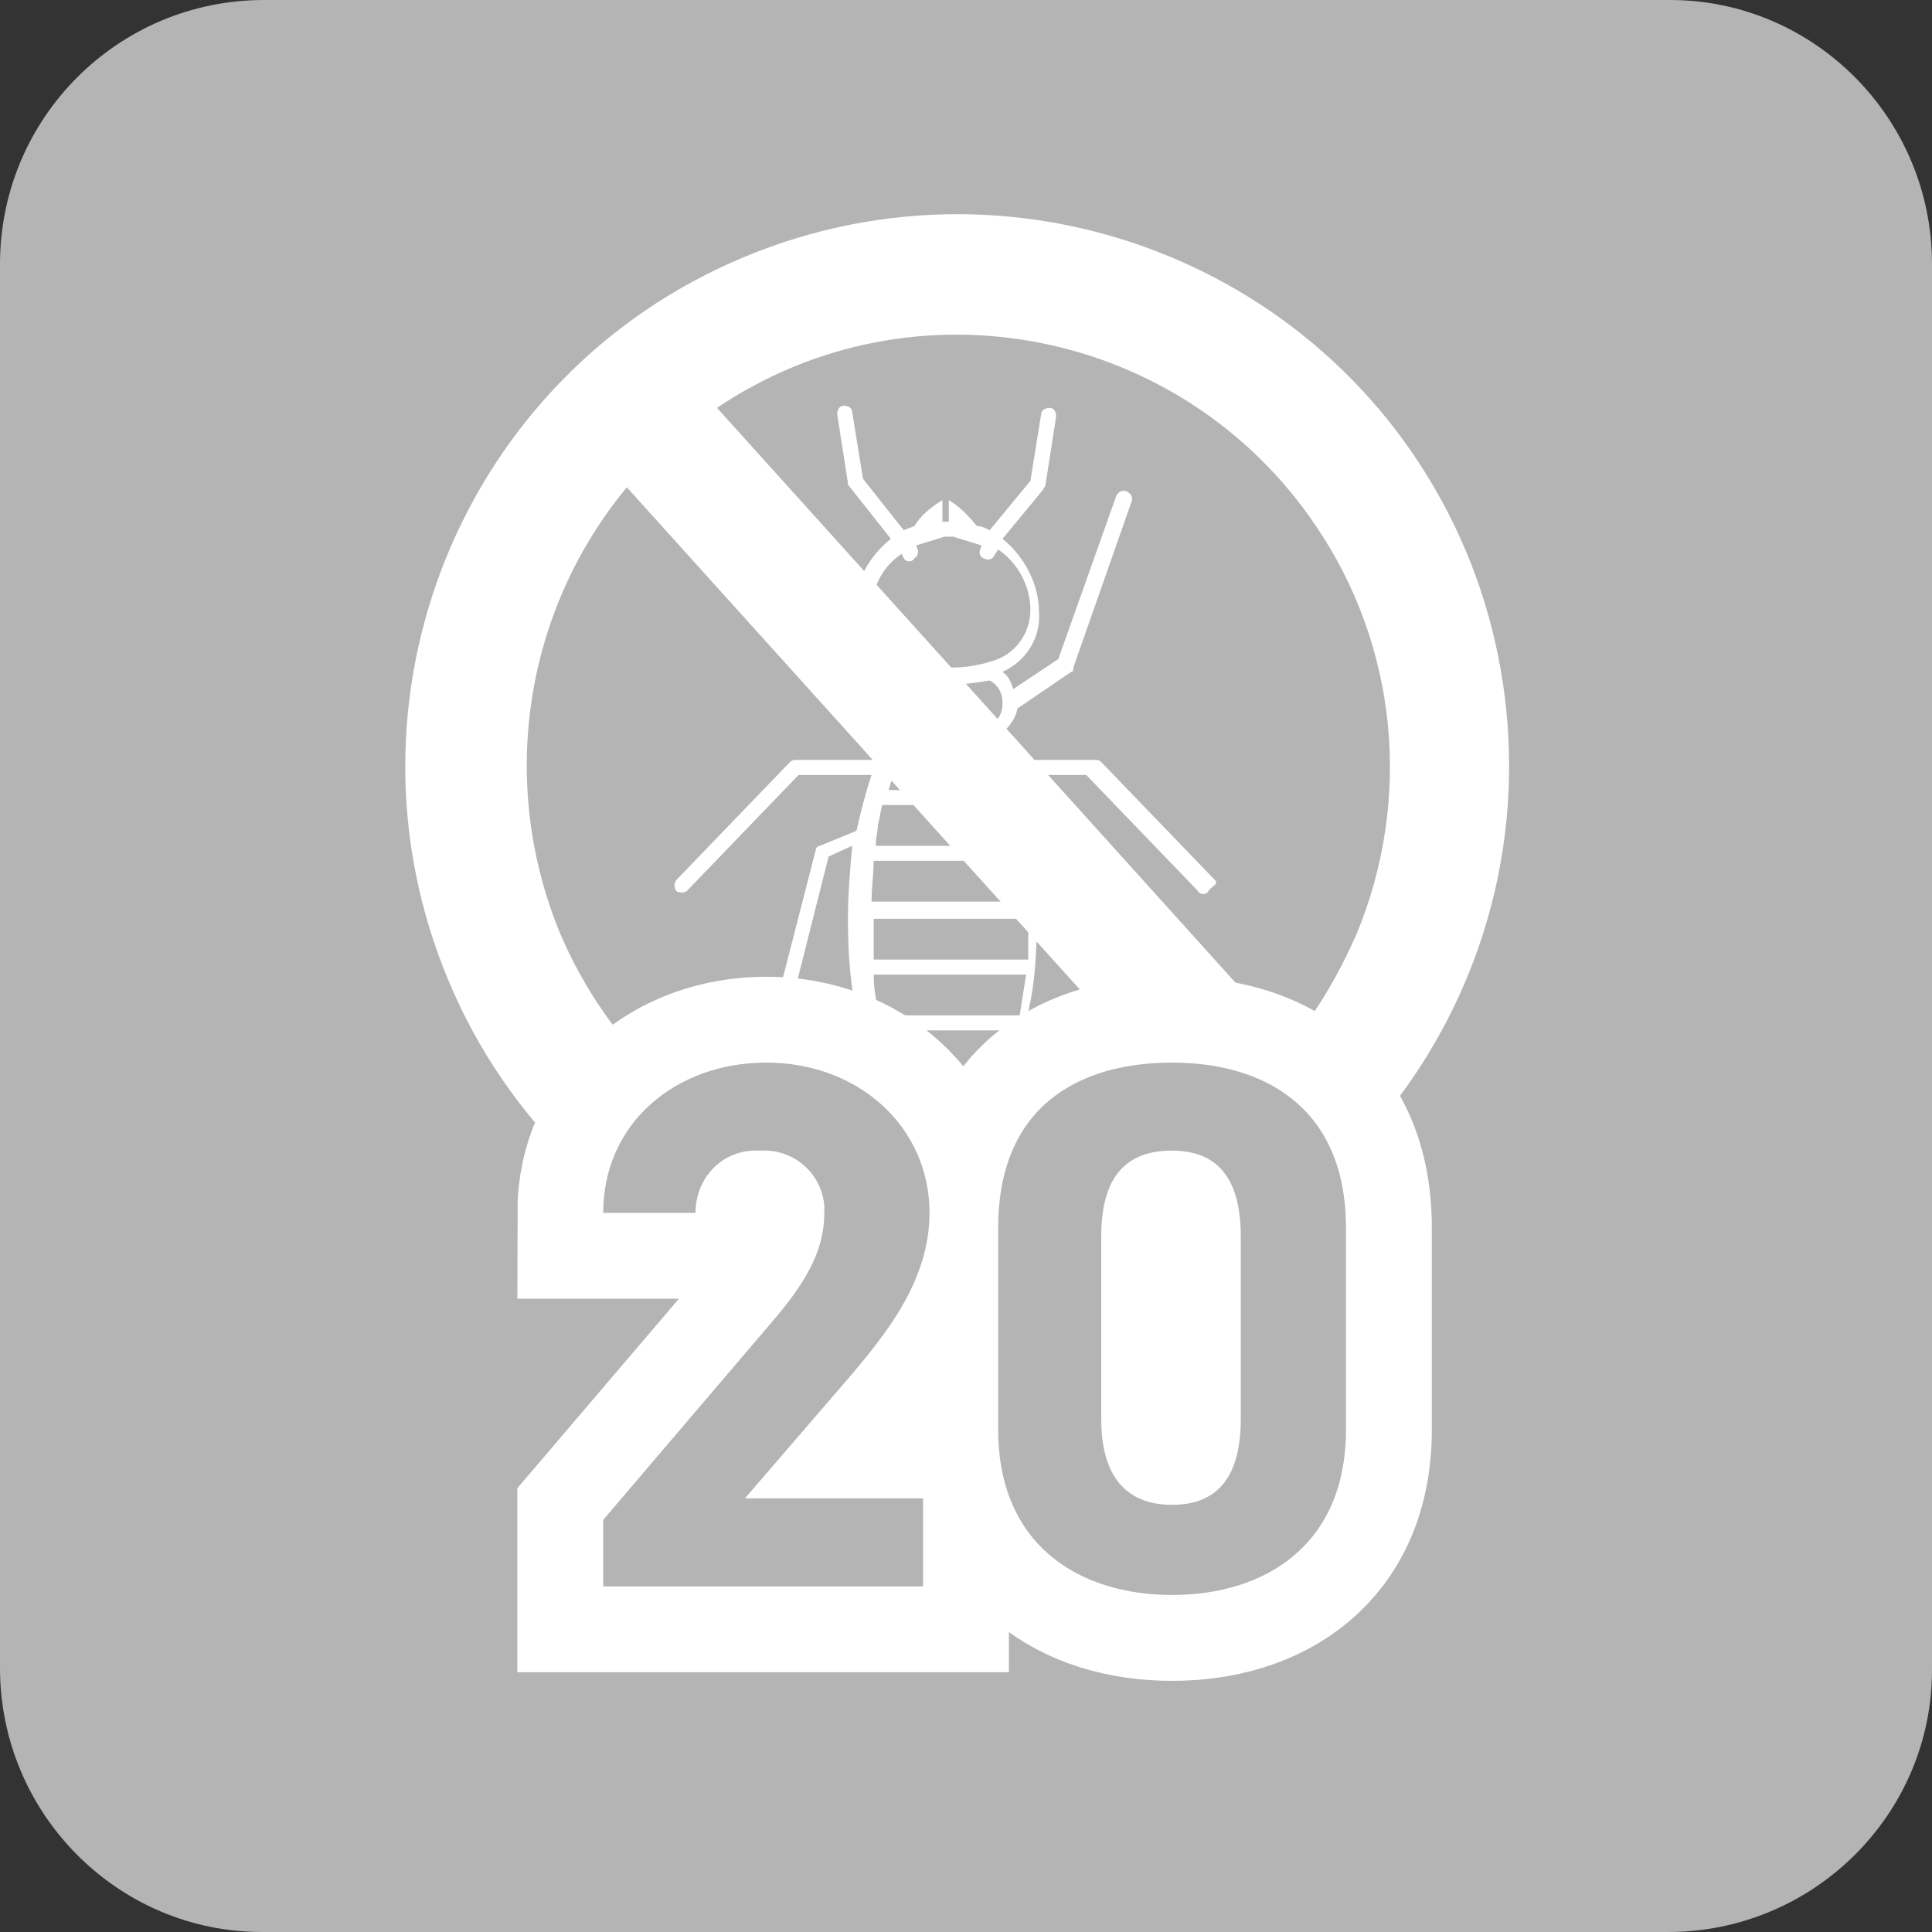
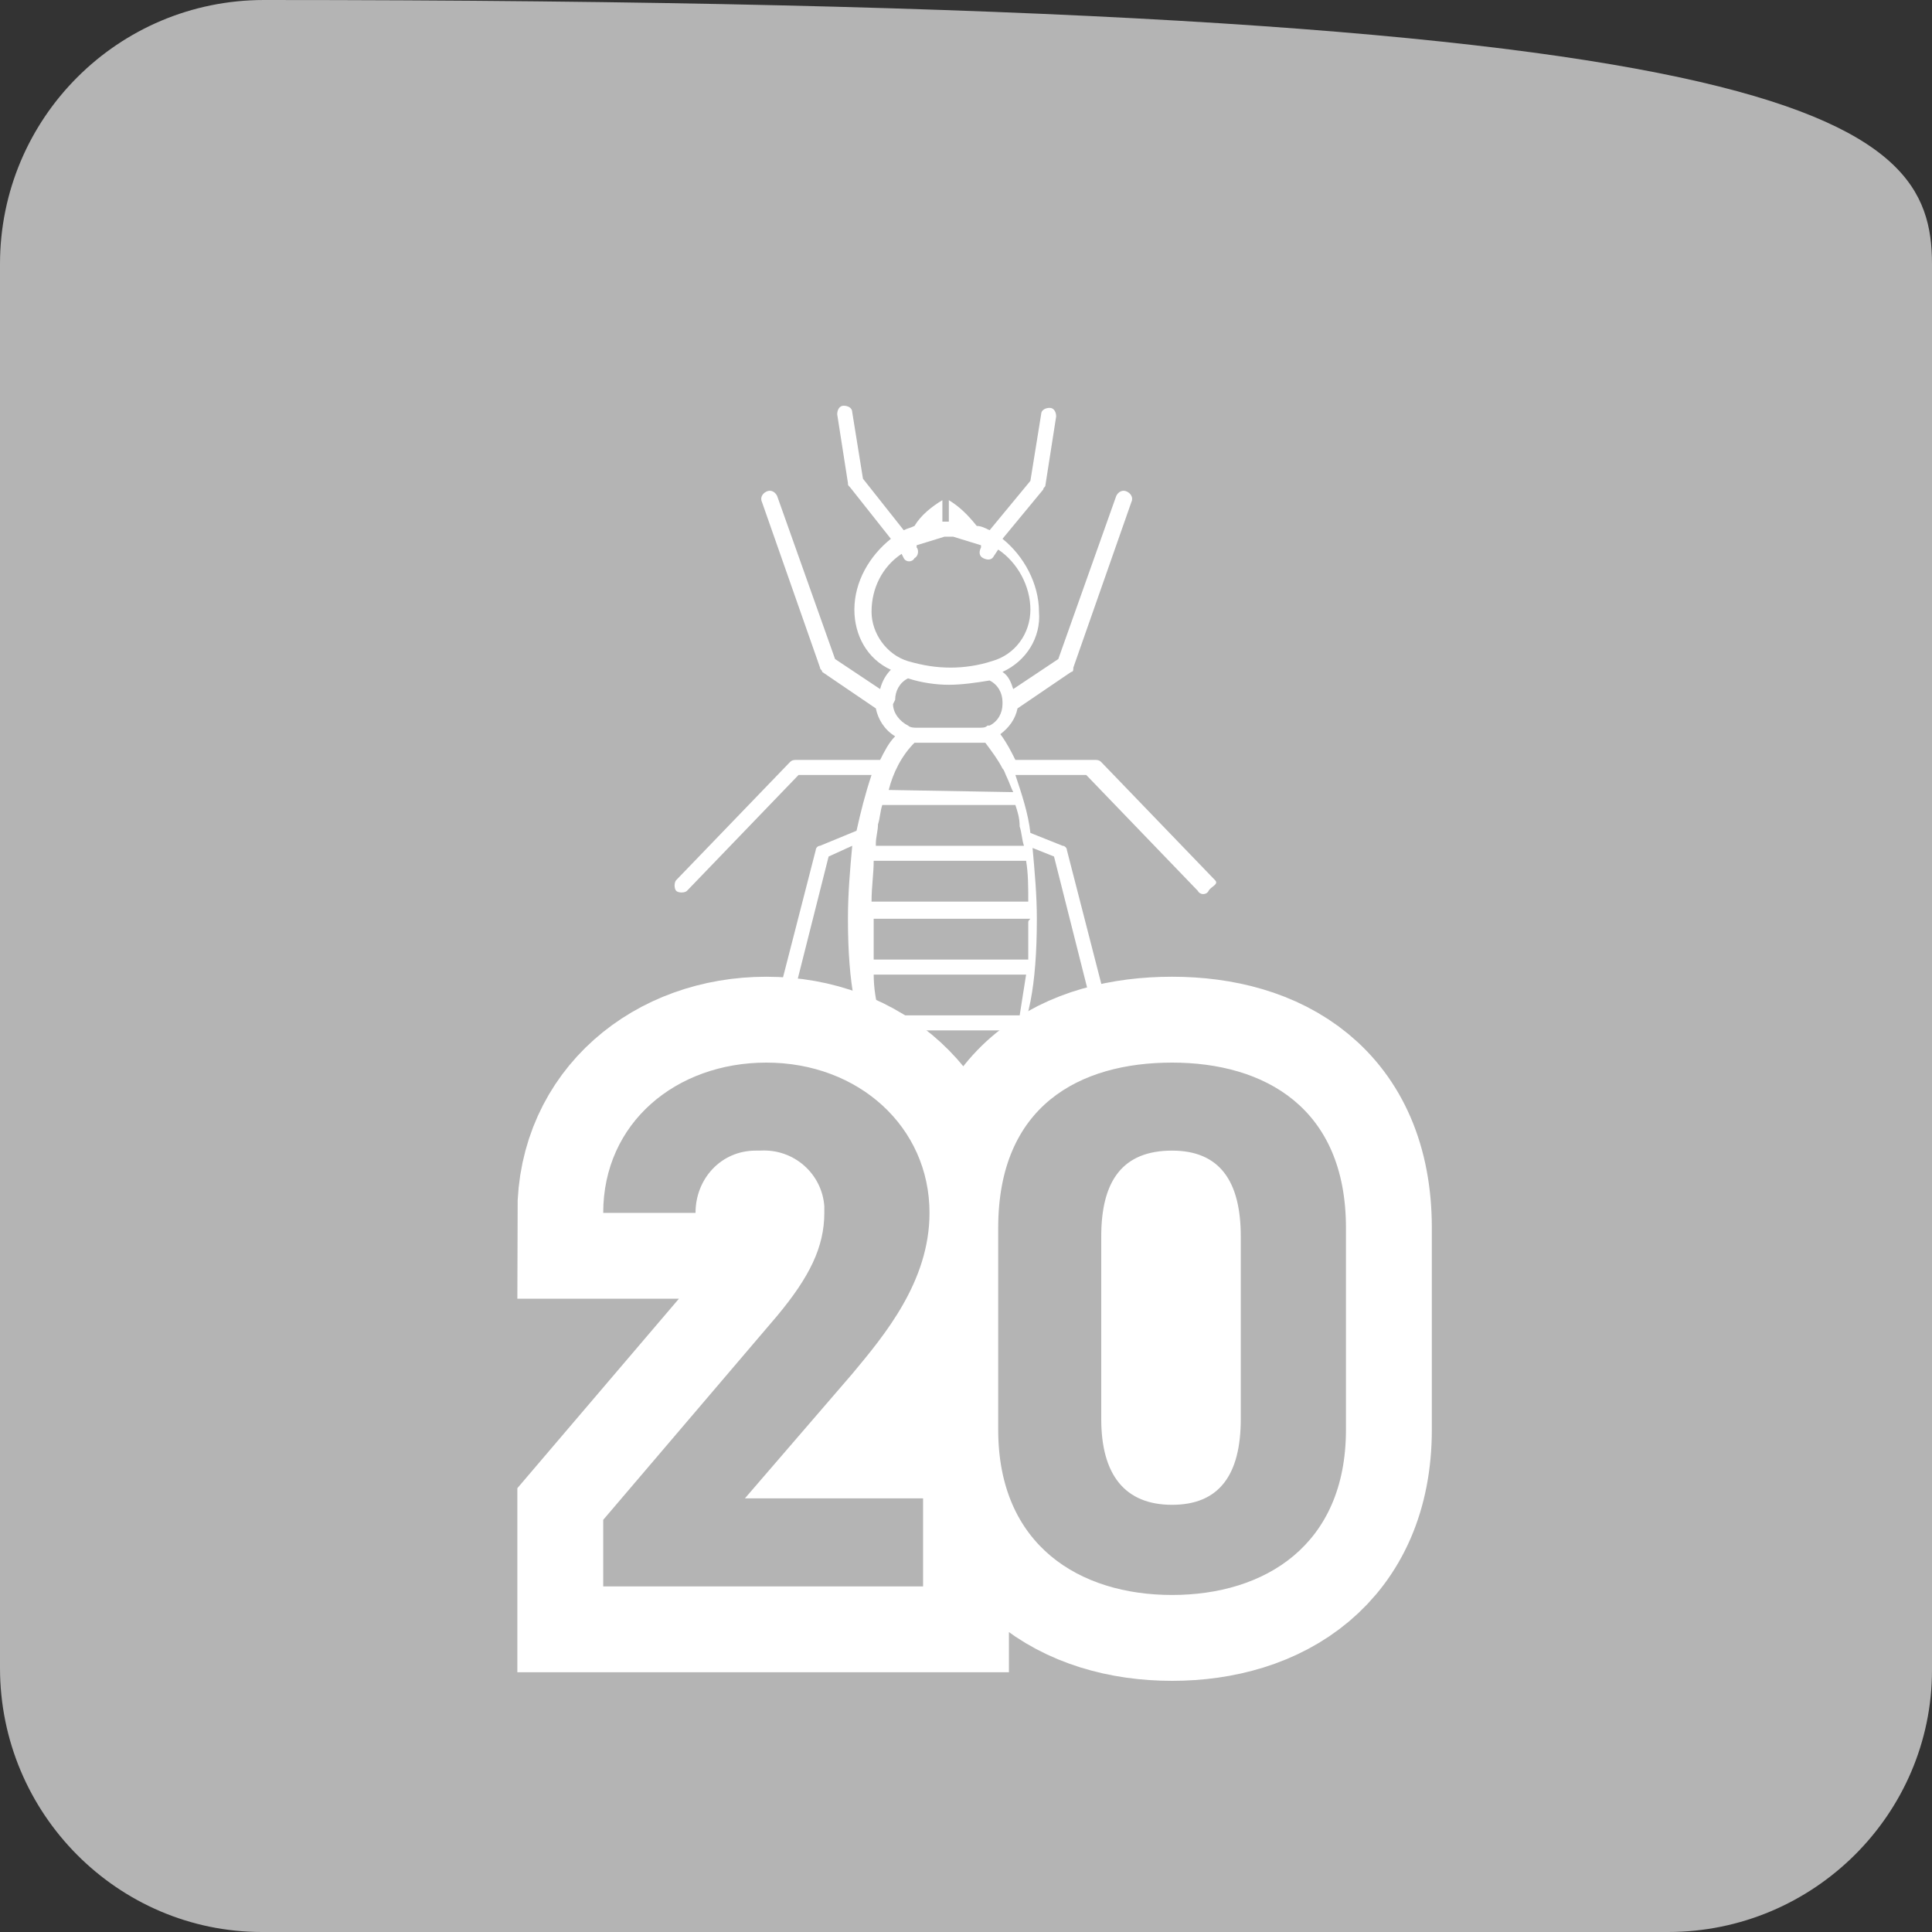
<svg xmlns="http://www.w3.org/2000/svg" version="1.1" id="レイヤー_1" x="0px" y="0px" width="90px" height="90px" viewBox="0 0 90 90" style="enable-background:new 0 0 90 90;" xml:space="preserve">
  <rect x="0" y="0" width="90" height="90" fill="#333333" stroke="none" />
  <style type="text/css">
	.st0{fill:#B4B4B4;}
	.st1{fill:#FFFFFF;}
	.st2{fill:#B4B4B4;stroke:#FFFFFF;stroke-width:8;stroke-linecap:round;}
</style>
  <g id="グループ_313342" transform="translate(207)">
    <g id="グループ_313316" transform="translate(-112)">
-       <path id="長方形_33676-3" class="st0" d="M-82.7,0h65.5C-10.5,0-5,5.5-5,12.3v65.5C-5,84.5-10.5,90-17.3,90h-65.5    C-89.5,90-95,84.5-95,77.7V12.3C-95,5.5-89.5,0-82.7,0z" />
+       <path id="長方形_33676-3" class="st0" d="M-82.7,0C-10.5,0-5,5.5-5,12.3v65.5C-5,84.5-10.5,90-17.3,90h-65.5    C-89.5,90-95,84.5-95,77.7V12.3C-95,5.5-89.5,0-82.7,0z" />
      <g id="グループ_313298" transform="translate(664 -480)">
-         <path id="パス_625698" class="st1" d="M-690.7,505.7c-5.5-13.1-20.6-19.2-33.7-13.7c-13.1,5.5-19.2,20.6-13.7,33.7     c5.5,13.1,20.6,19.2,33.7,13.7c9.5-4,15.7-13.4,15.7-23.7C-688.7,512.2-689.4,508.8-690.7,505.7z M-706.5,534.2     c-10.2,4.3-22-0.4-26.4-10.7c-2.9-7-1.7-15,3.1-20.8l26.7,29.6C-704.2,533.1-705.3,533.7-706.5,534.2z M-695.8,523.5     c-0.8,1.8-1.8,3.6-3.1,5.1l-26.7-29.6c9.2-6.2,21.7-3.7,27.9,5.5C-693.9,510.1-693.2,517.2-695.8,523.5L-695.8,523.5z" />
        <path id="パス_625699" class="st1" d="M-702.4,521l-5.3-5.5c-0.1-0.1-0.2-0.1-0.3-0.1h-3.7c-0.2-0.4-0.4-0.8-0.7-1.2     c0.4-0.3,0.7-0.7,0.8-1.2l2.5-1.7c0.1,0,0.1-0.1,0.1-0.2l2.7-7.7c0.1-0.2,0-0.4-0.2-0.5c-0.2-0.1-0.4,0-0.5,0.2l-2.7,7.6     l-2.1,1.4c-0.1-0.3-0.2-0.6-0.5-0.8c1.1-0.5,1.8-1.6,1.7-2.8c0-1.3-0.7-2.6-1.7-3.4l1.9-2.3c0-0.1,0.1-0.1,0.1-0.2l0.5-3.2     c0-0.2-0.1-0.4-0.3-0.4c-0.2,0-0.4,0.1-0.4,0.3l-0.5,3.1l-1.9,2.3c-0.2-0.1-0.4-0.2-0.6-0.2c-0.4-0.5-0.8-0.9-1.3-1.2v1h-0.1     c-0.1,0-0.2,0-0.2,0v-1c-0.5,0.3-1,0.7-1.3,1.2c0,0,0,0,0,0c-0.2,0.1-0.3,0.1-0.5,0.2l-1.9-2.4l-0.5-3.1c0-0.2-0.2-0.3-0.4-0.3     c-0.2,0-0.3,0.2-0.3,0.4l0.5,3.2c0,0.1,0,0.1,0.1,0.2l1.9,2.4c-1,0.8-1.7,2-1.7,3.3c0,1.2,0.6,2.3,1.7,2.8     c-0.2,0.2-0.4,0.5-0.5,0.9l-2.1-1.4l-2.7-7.6c-0.1-0.2-0.3-0.3-0.5-0.2c-0.2,0.1-0.3,0.3-0.2,0.5l2.7,7.7c0,0.1,0.1,0.1,0.1,0.2     l2.5,1.7c0.1,0.5,0.4,1,0.9,1.3c-0.3,0.3-0.5,0.7-0.7,1.1h-3.9c-0.1,0-0.2,0-0.3,0.1l-5.3,5.5c-0.1,0.1-0.1,0.4,0,0.5     c0.1,0.1,0.4,0.1,0.5,0l5.2-5.4h3.4c-0.3,0.9-0.5,1.7-0.7,2.6l-1.7,0.7c-0.1,0-0.2,0.1-0.2,0.2l-2.7,10.5     c-0.1,0.2,0.1,0.4,0.3,0.4c0.2,0.1,0.4-0.1,0.4-0.3c0,0,0,0,0,0l2.6-10.3l1.1-0.5c-0.1,1.1-0.2,2.2-0.2,3.4     c0,6.2,1.6,7.5,4.4,7.5s4.4-1.2,4.4-7.5c0-1.1-0.1-2.2-0.2-3.3l1,0.4l2.6,10.3c0.1,0.2,0.3,0.3,0.4,0.3c0.2-0.1,0.3-0.2,0.3-0.4     l-2.7-10.5c0-0.1-0.1-0.2-0.2-0.2l-1.5-0.6c-0.1-0.9-0.4-1.8-0.7-2.7h3.3l5.2,5.4c0.1,0.2,0.4,0.2,0.5,0S-702.2,521.2-702.4,521     C-702.4,521-702.4,521-702.4,521L-702.4,521z M-711.3,519.4L-711.3,519.4L-711.3,519.4l-6.9,0l0-0.1c0-0.3,0.1-0.6,0.1-0.9     c0.1-0.3,0.1-0.6,0.2-0.9h6.2c0.1,0.3,0.2,0.6,0.2,1C-711.4,518.8-711.4,519.1-711.3,519.4L-711.3,519.4z M-714.8,529.7     c-1.3,0.2-2.5-0.5-3-1.7h5.9C-712.2,529.2-713.5,530-714.8,529.7z M-718,527.3c-0.2-0.6-0.3-1.3-0.3-1.9h7.1     c-0.1,0.6-0.2,1.3-0.3,1.9H-718z M-711.1,523c0,0.6,0,1.2,0,1.7h-7.2c0-0.5,0-1.1,0-1.7c0-0.1,0-0.2,0-0.2h7.3     C-711.1,522.9-711.1,522.9-711.1,523L-711.1,523z M-718.4,522c0-0.7,0.1-1.3,0.1-1.9h7c0,0,0.1,0,0.1,0c0.1,0.6,0.1,1.2,0.1,1.9     L-718.4,522z M-717.6,516.8c0.2-0.8,0.6-1.6,1.2-2.2c0.1,0,0.1,0,0.2,0h2.8c0.1,0,0.2,0,0.3,0c0.3,0.4,0.6,0.8,0.8,1.2     c0.1,0.1,0.1,0.2,0.2,0.4c0.1,0.2,0.2,0.5,0.3,0.7L-717.6,516.8z M-717.3,512.6C-717.3,512.6-717.3,512.6-717.3,512.6     c0-0.4,0.2-0.8,0.6-1c0.6,0.2,1.3,0.3,1.9,0.3c0.6,0,1.3-0.1,1.9-0.2c0.4,0.2,0.6,0.6,0.6,1c0,0,0,0,0,0v0.1c0,0.4-0.2,0.8-0.6,1     l-0.1,0c-0.1,0.1-0.2,0.1-0.4,0.1c0,0-0.1,0-0.1,0h-2.8c-0.1,0-0.3,0-0.4-0.1l0,0c-0.4-0.2-0.7-0.6-0.7-1L-717.3,512.6z      M-716.9,506c0.1,0.2,0.4,0.2,0.5,0c0.2-0.1,0.2-0.4,0.1-0.5l0-0.1l1.3-0.4c0.1,0,0.2,0,0.3,0c0,0,0.1,0,0.1,0l1.3,0.4l0,0.1     c-0.1,0.2-0.1,0.4,0.1,0.5c0.2,0.1,0.4,0.1,0.5-0.1l0.2-0.3c0.9,0.6,1.5,1.7,1.5,2.8c0,1.1-0.7,2.1-1.8,2.4     c-0.6,0.2-1.3,0.3-1.9,0.3c-0.7,0-1.3-0.1-2-0.3c-1-0.3-1.7-1.3-1.7-2.3c0-1.1,0.5-2.1,1.4-2.7L-716.9,506z" />
      </g>
      <g id="グループ_313315" transform="translate(-101 -113.5)">
        <path id="パス_625712" class="st2" d="M49,183.3h-8.3l5-5.8c1.5-1.8,3.6-4.3,3.6-7.5c0-4-3.3-7-7.6-7c-4.2,0-7.6,2.8-7.6,7h4.3     c0-1.6,1.2-2.9,2.8-2.9c0.1,0,0.1,0,0.2,0c1.6-0.1,2.9,1.1,3,2.6c0,0.1,0,0.2,0,0.3c0,1.6-0.7,3-2.2,4.8l-8.1,9.5v3.1H49V183.3z      M68.7,170.7c0-5.6-3.8-7.7-8.1-7.7s-8.1,2-8.1,7.7v9.4c0,5.4,3.8,7.7,8.1,7.7s8.1-2.3,8.1-7.7V170.7z M63.8,171.1v8.5     c0,2.6-1,4-3.2,4c-2.2,0-3.3-1.4-3.3-4v-8.5c0-2.6,1-4,3.3-4C62.8,167.1,63.8,168.5,63.8,171.1z" />
        <path id="パス_625711" class="st0" d="M49,183.3h-8.3l5-5.8c1.5-1.8,3.6-4.3,3.6-7.5c0-4-3.3-7-7.6-7c-4.2,0-7.6,2.8-7.6,7h4.3     c0-1.6,1.2-2.9,2.8-2.9c0.1,0,0.1,0,0.2,0c1.6-0.1,2.9,1.1,3,2.6c0,0.1,0,0.2,0,0.3c0,1.6-0.7,3-2.2,4.8l-8.1,9.5v3.1H49V183.3z      M68.7,170.7c0-5.6-3.8-7.7-8.1-7.7s-8.1,2-8.1,7.7v9.4c0,5.4,3.8,7.7,8.1,7.7s8.1-2.3,8.1-7.7V170.7z M63.8,171.1v8.5     c0,2.6-1,4-3.2,4c-2.2,0-3.3-1.4-3.3-4v-8.5c0-2.6,1-4,3.3-4C62.8,167.1,63.8,168.5,63.8,171.1z" />
      </g>
    </g>
  </g>
</svg>